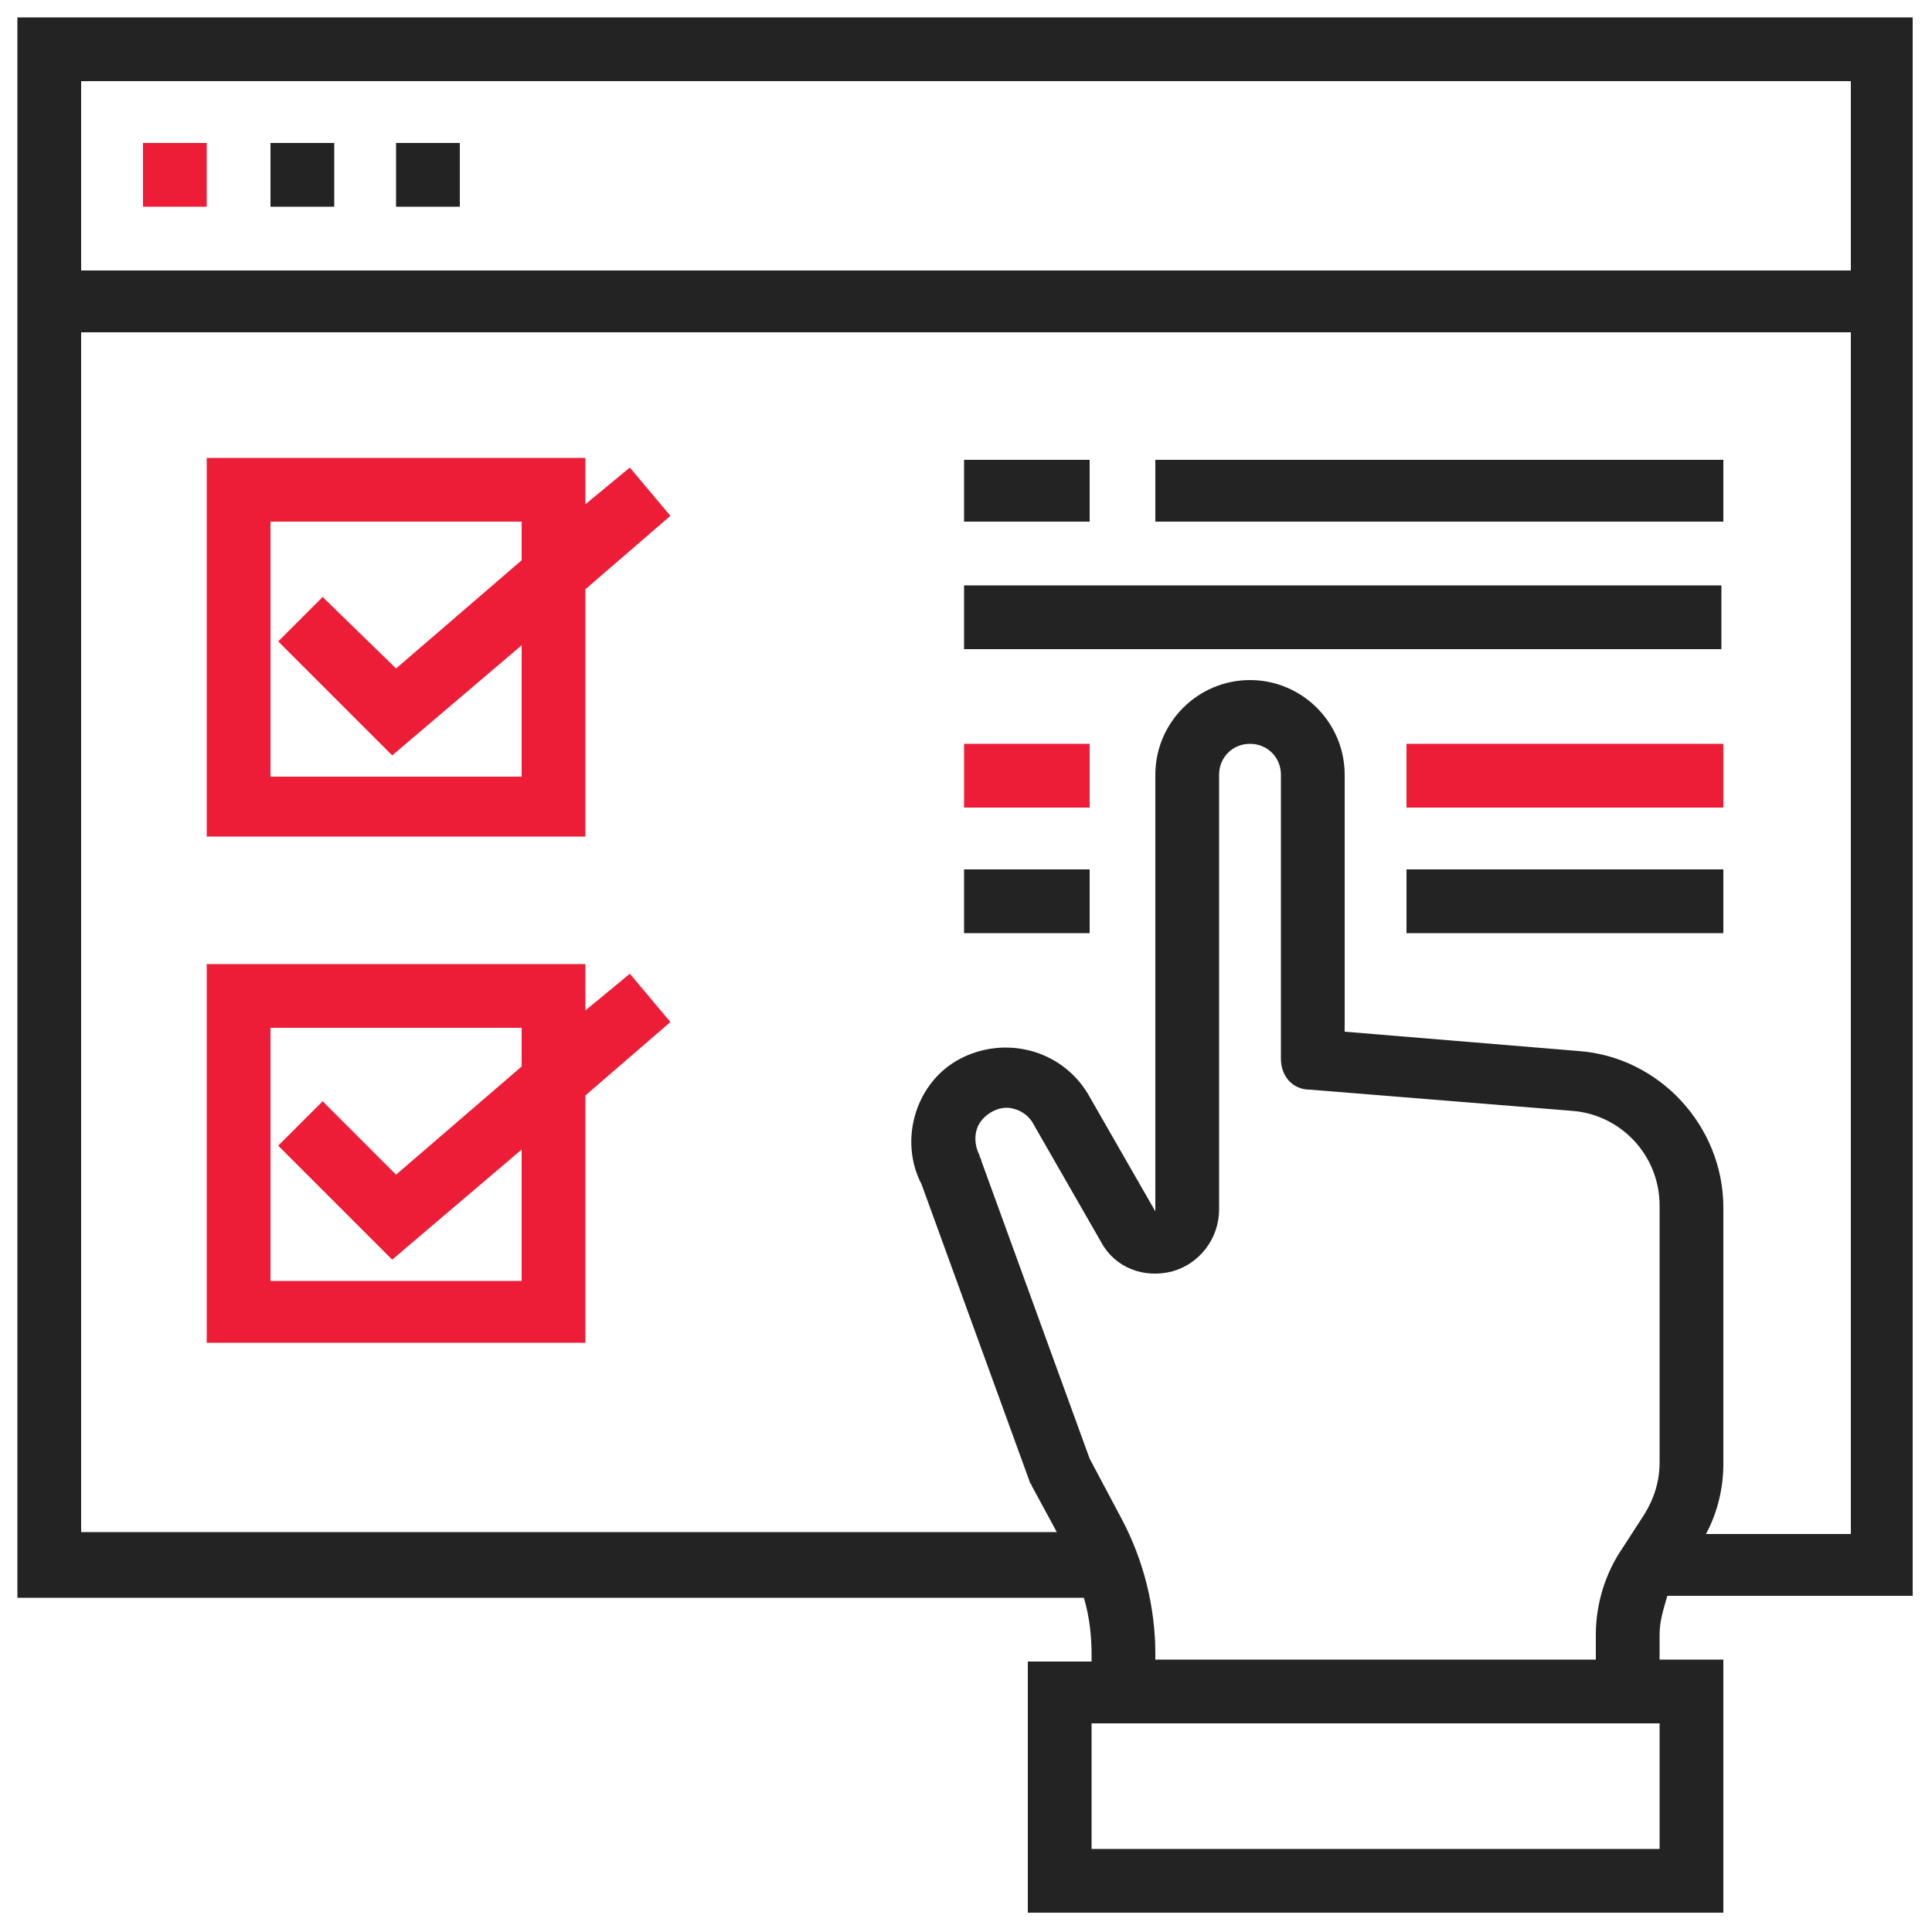
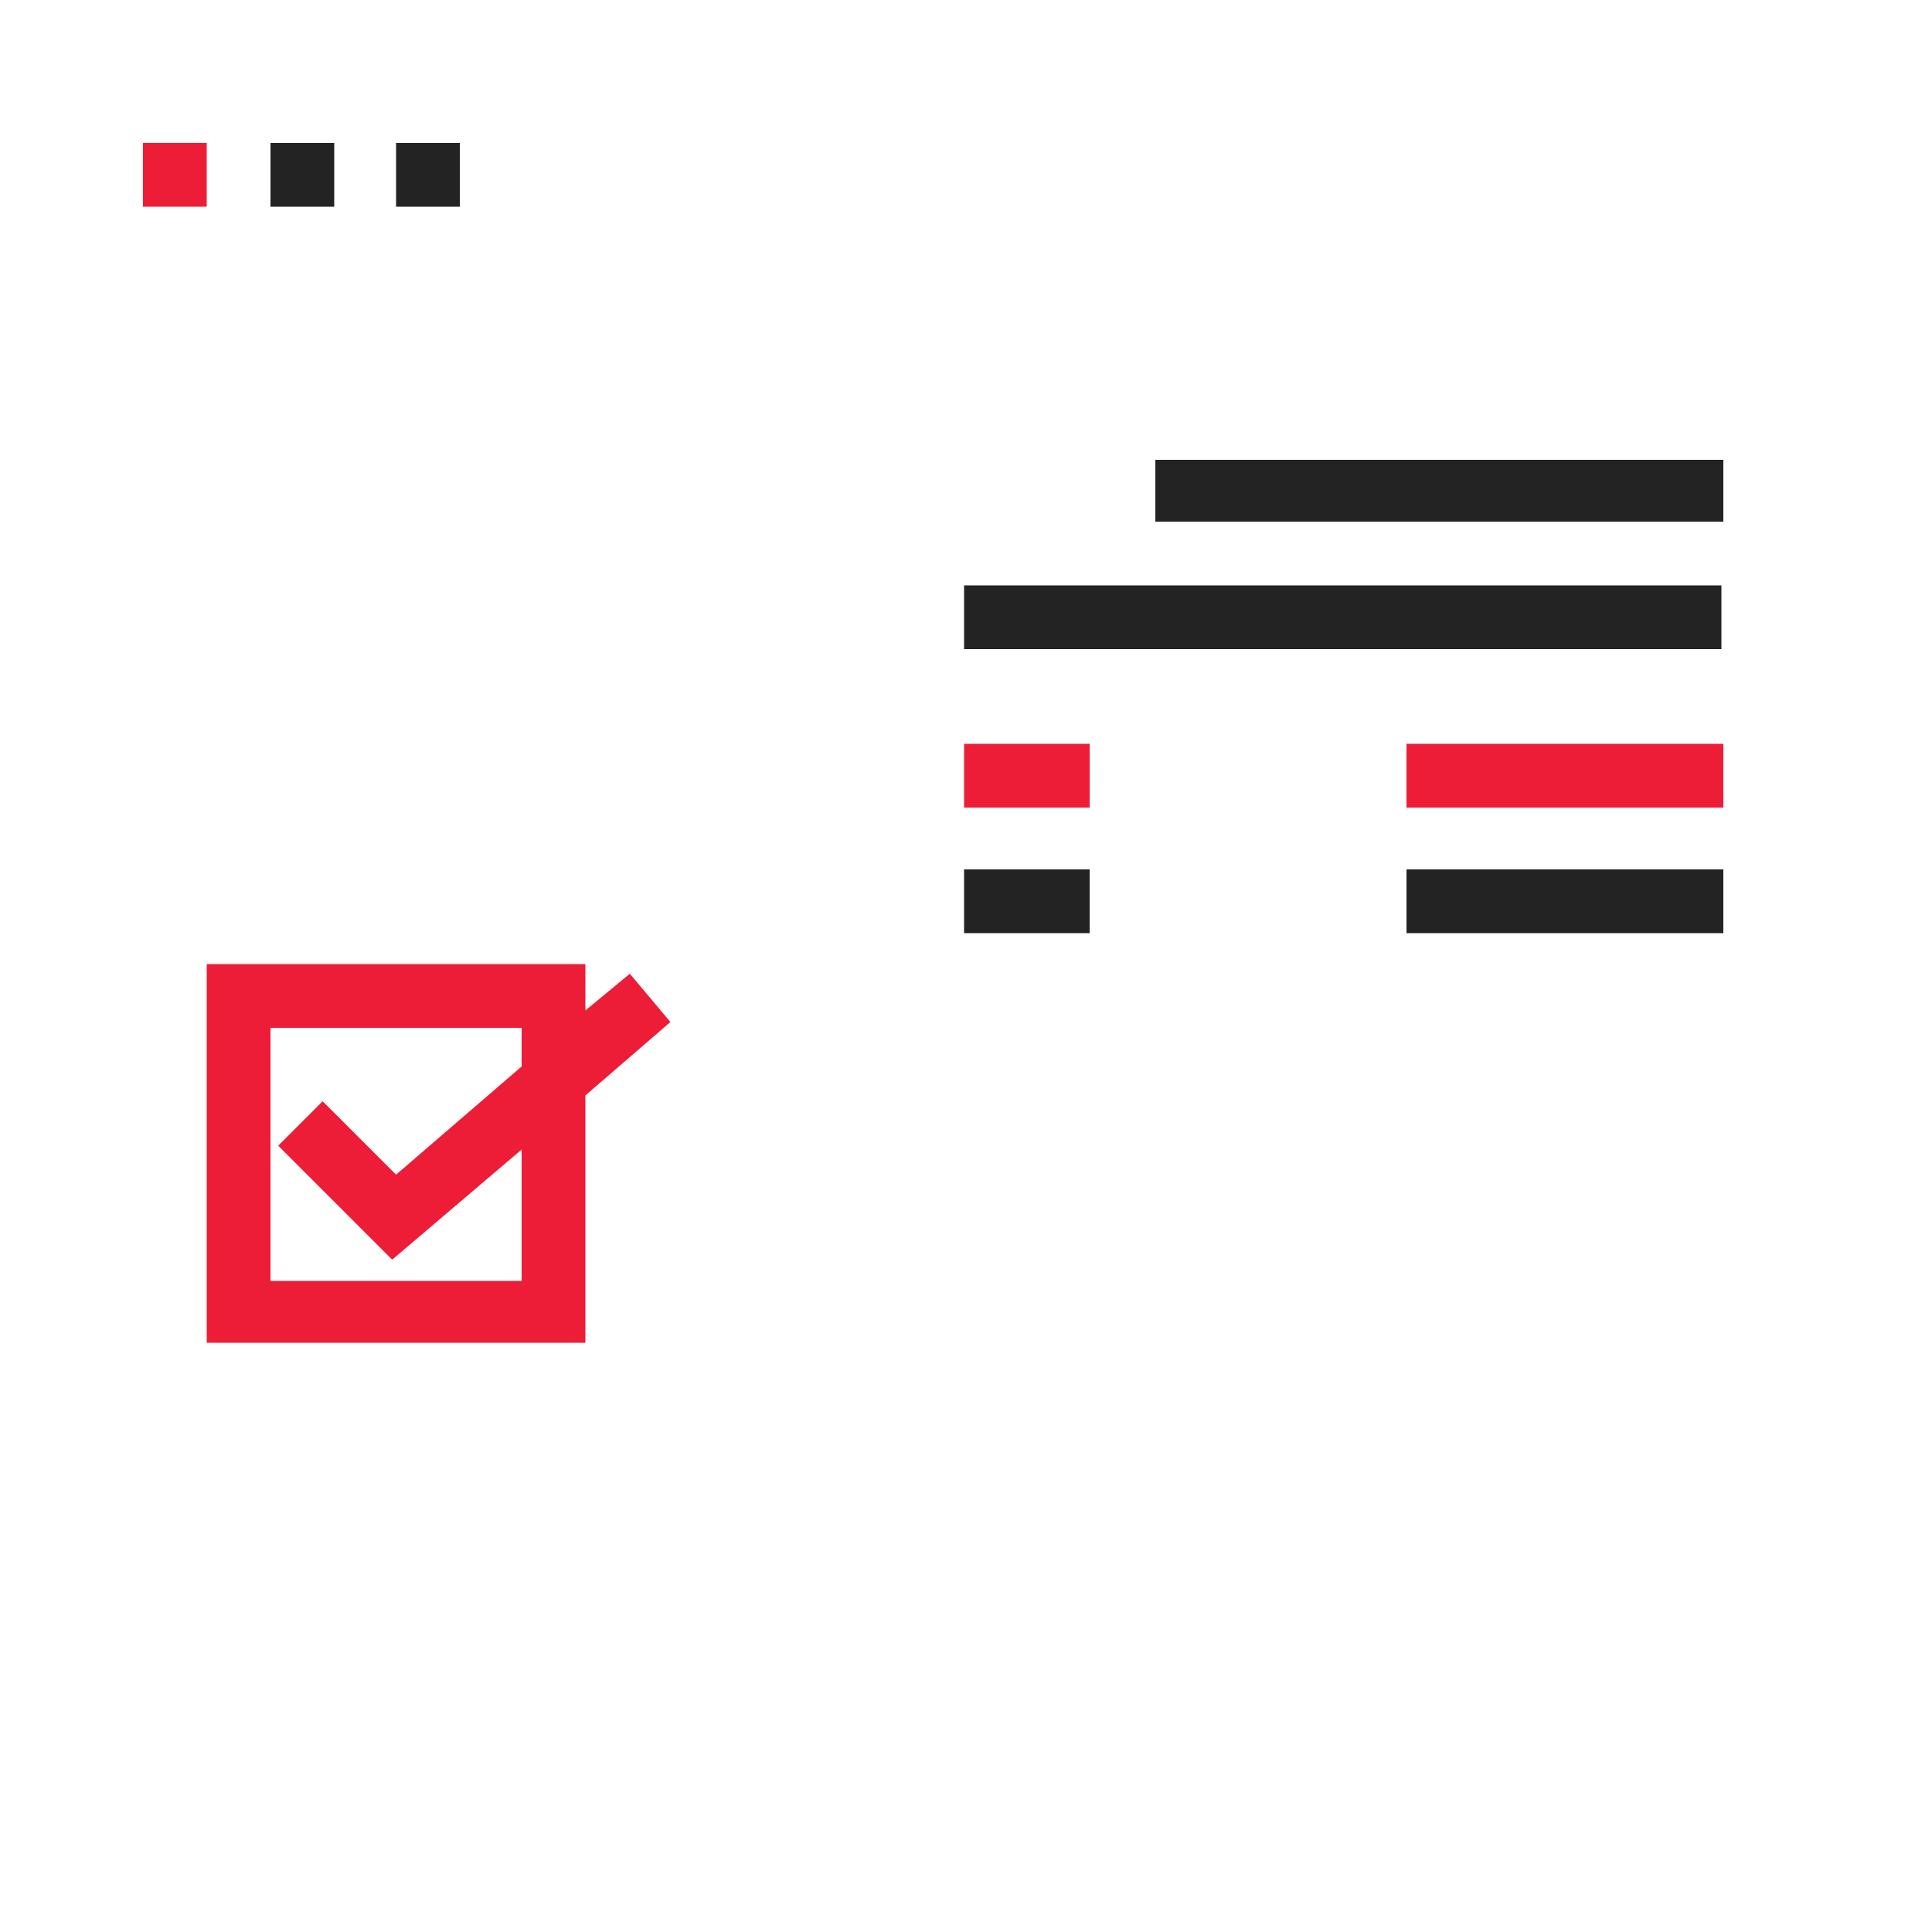
<svg xmlns="http://www.w3.org/2000/svg" version="1.1" id="Layer_1" x="0px" y="0px" viewBox="0 0 100 100" style="enable-background:new 0 0 100 100;" xml:space="preserve">
  <style type="text/css">
	.st0{fill:#232323;}
	.st1{fill:#ED1D37;}
</style>
-   <path class="st0" d="M0.9,0.9v81.8h55.2c0.3,1,0.4,2,0.4,3v0.3h-3.3V99h36V85.9h-3.3l0-1.3c0-0.7,0.2-1.3,0.4-2H99V0.9H0.9z   M85.9,95.7H56.5v-6.5h29.4V95.7z M59.8,85.9v-0.3c0-2.4-0.6-4.8-1.7-6.9l-1.7-3.2l-5.6-15.4c0-0.1-0.1-0.2-0.1-0.3  c-0.3-0.6-0.3-1.3,0.1-1.8c0.4-0.5,1.1-0.8,1.7-0.6c0.4,0.1,0.8,0.4,1,0.8l3.5,6.1c0.7,1.3,2.2,1.9,3.7,1.5c1.4-0.4,2.4-1.7,2.4-3.2  V40.1c0-0.9,0.7-1.6,1.6-1.6s1.6,0.7,1.6,1.6v14.7c0,0.9,0.6,1.6,1.5,1.6l13.6,1.1c2.5,0.2,4.5,2.3,4.5,4.9v13.3  c0,1-0.3,1.9-0.8,2.7L84,80.1c-0.9,1.3-1.4,2.9-1.4,4.5l0,1.3H59.8z M95.7,79.4h-7.4c0.6-1.1,0.9-2.4,0.9-3.6V62.5  c0-4.2-3.3-7.8-7.5-8.1l-12.1-1V40.1c0-2.7-2.2-4.9-4.9-4.9c-2.7,0-4.9,2.2-4.9,4.9v22.6l-3.5-6.1c-1.4-2.3-4.3-3-6.6-1.8  s-3.2,4.2-2,6.5l5.6,15.4c0,0.1,0.1,0.1,0.1,0.2l1.3,2.4H4.2V17.2h91.6V79.4z M4.2,14V4.2h91.6V14H4.2z" />
  <path class="st1" d="M7.4,7.4h3.3v3.3H7.4V7.4z" />
  <path class="st0" d="M14,7.4h3.3v3.3H14V7.4z" />
  <path class="st0" d="M20.5,7.4h3.3v3.3h-3.3V7.4z" />
-   <path class="st1" d="M30.3,30.5l4.4-3.8l-2.1-2.5l-2.3,1.9v-2.4H10.7v19.6h19.6V30.5z M14,40.1V27H27v2l-6.5,5.6l-3.8-3.7l-2.3,2.3  l5.9,5.9l6.7-5.7v6.8H14z" />
  <path class="st1" d="M30.3,56.7l4.4-3.8l-2.1-2.5l-2.3,1.9v-2.4H10.7v19.6h19.6V56.7z M14,66.3V53.2H27v2l-6.5,5.6L16.7,57l-2.3,2.3  l5.9,5.9l6.7-5.7v6.8H14z" />
-   <path class="st0" d="M49.9,23.8h6.5V27h-6.5V23.8z" />
+   <path class="st0" d="M49.9,23.8h6.5h-6.5V23.8z" />
  <path class="st0" d="M59.8,23.8h29.4V27H59.8V23.8z" />
  <path class="st0" d="M49.9,30.3h39.2v3.3H49.9V30.3z" />
  <path class="st1" d="M49.9,38.5h6.5v3.3h-6.5V38.5z" />
  <path class="st1" d="M72.8,38.5h16.4v3.3H72.8V38.5z" />
  <path class="st0" d="M72.8,45h16.4v3.3H72.8V45z" />
  <path class="st0" d="M49.9,45h6.5v3.3h-6.5V45z" />
</svg>